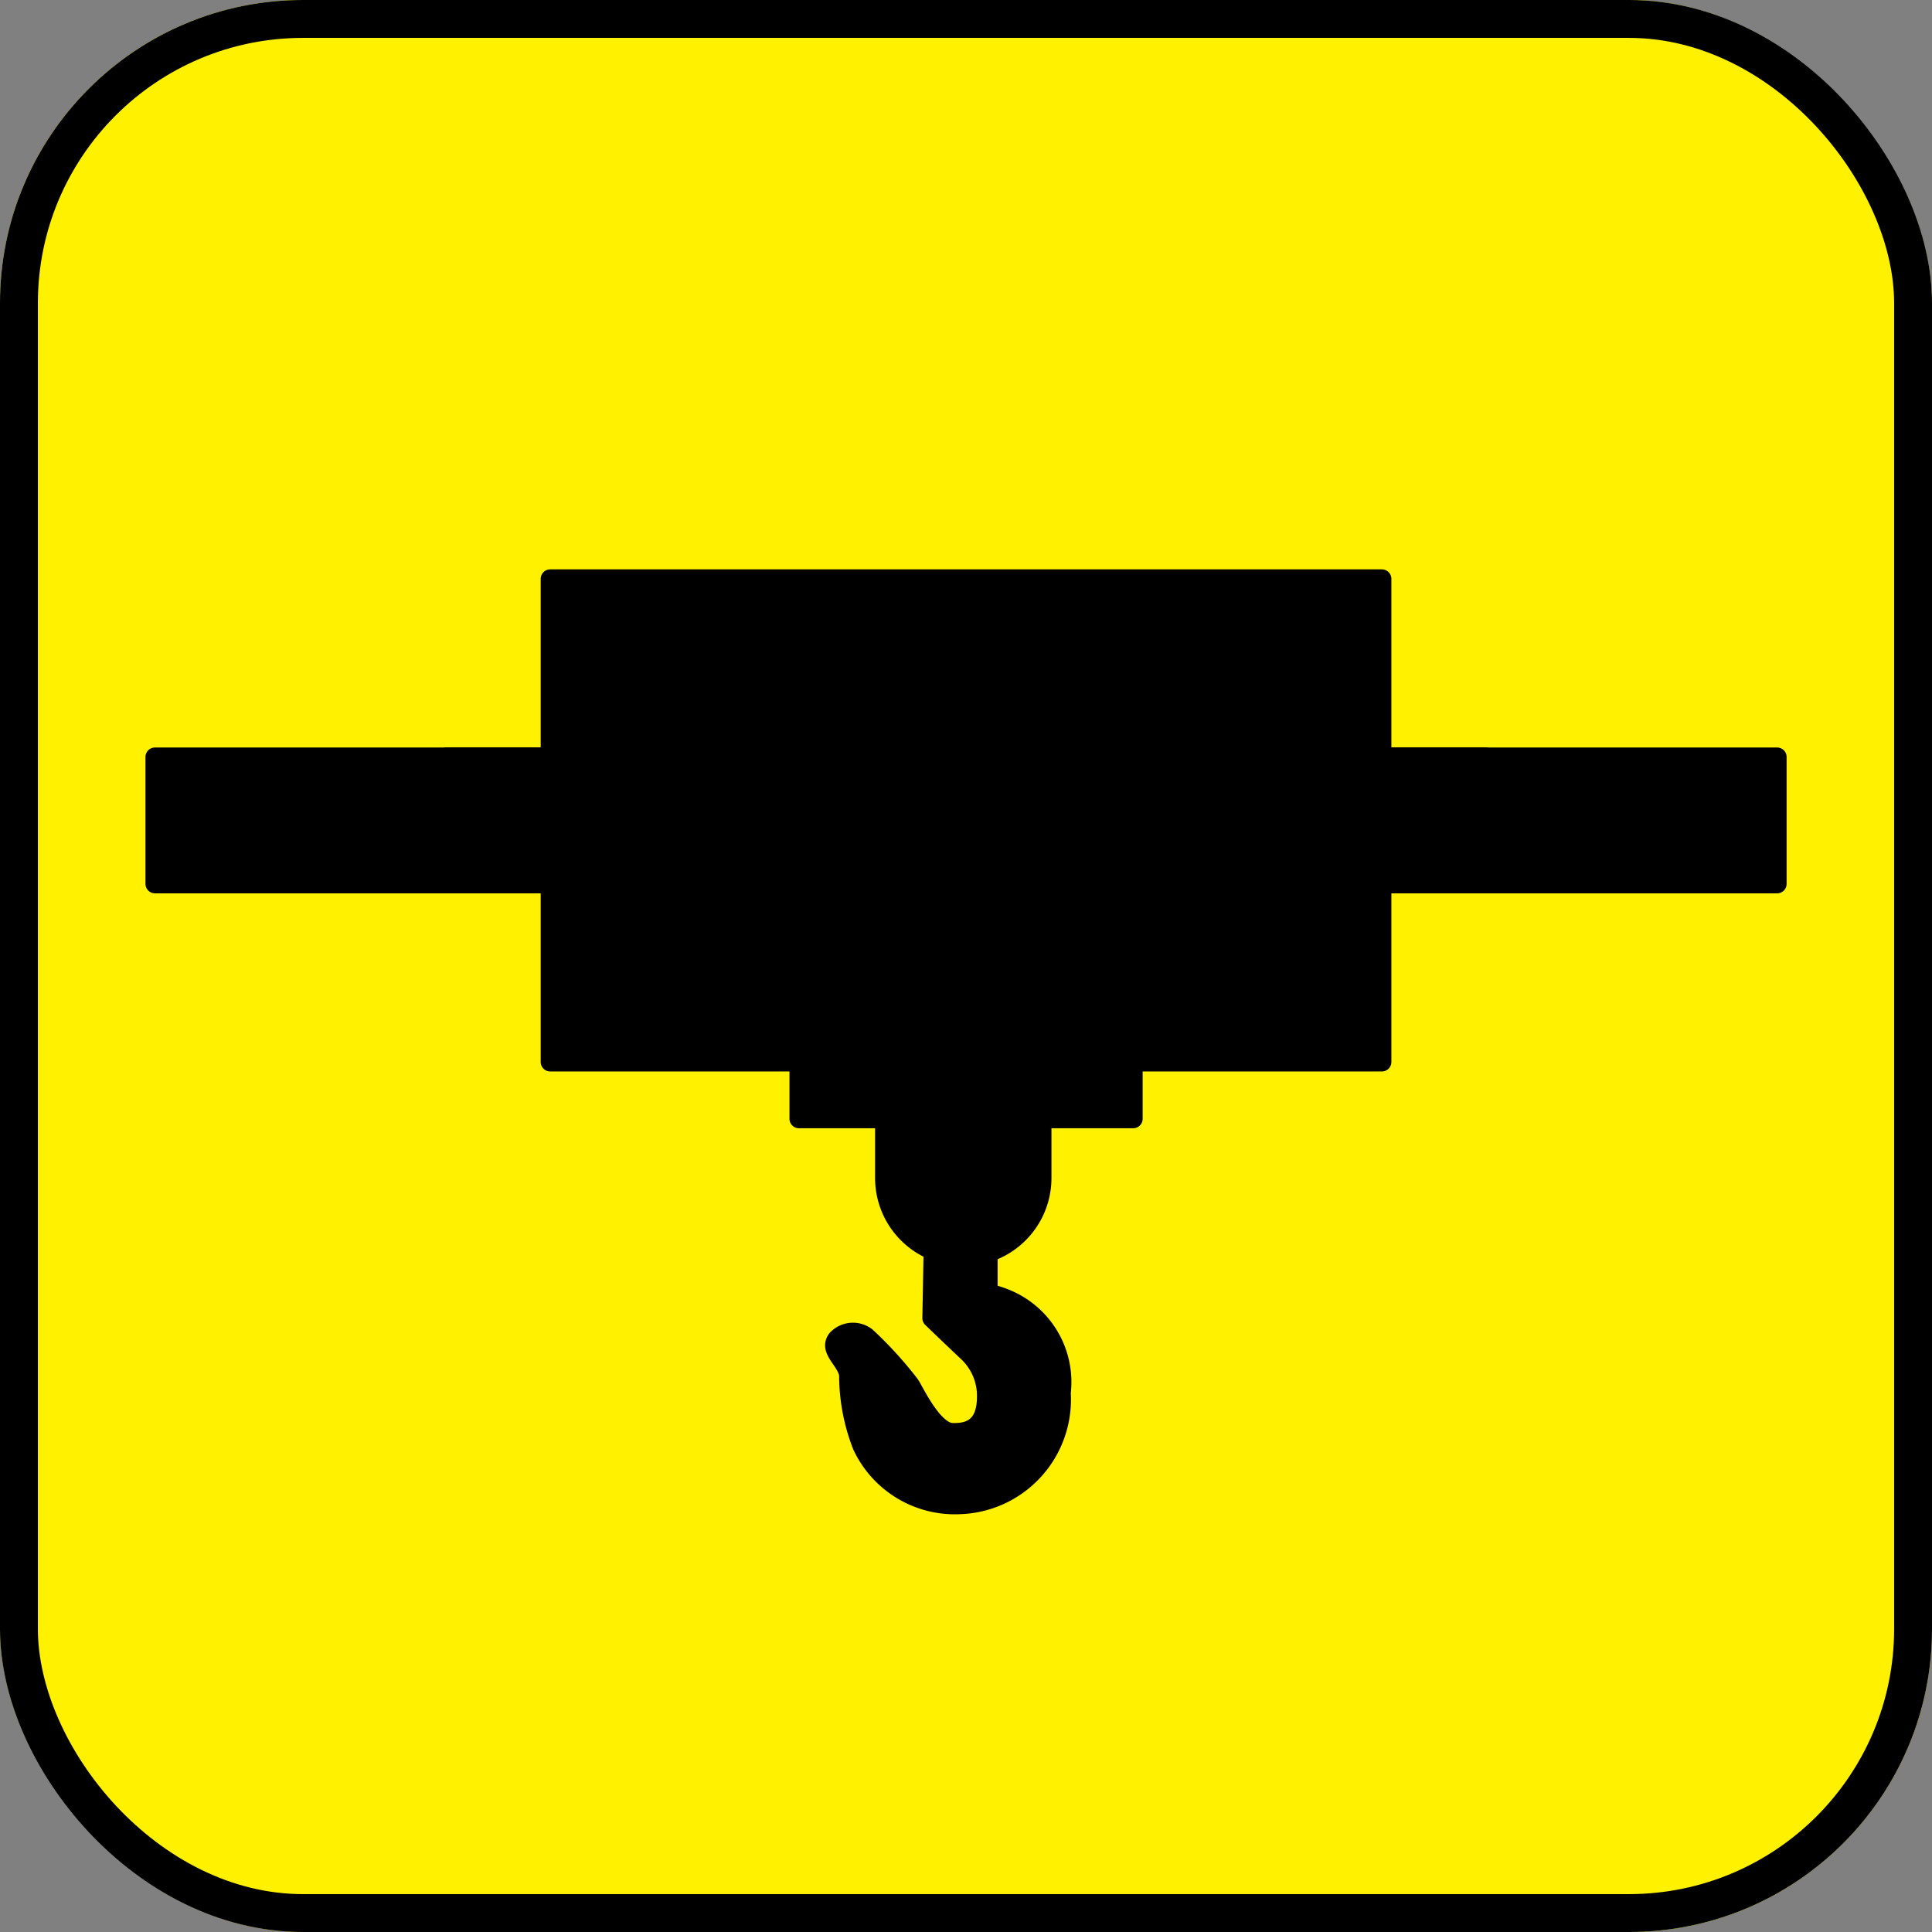
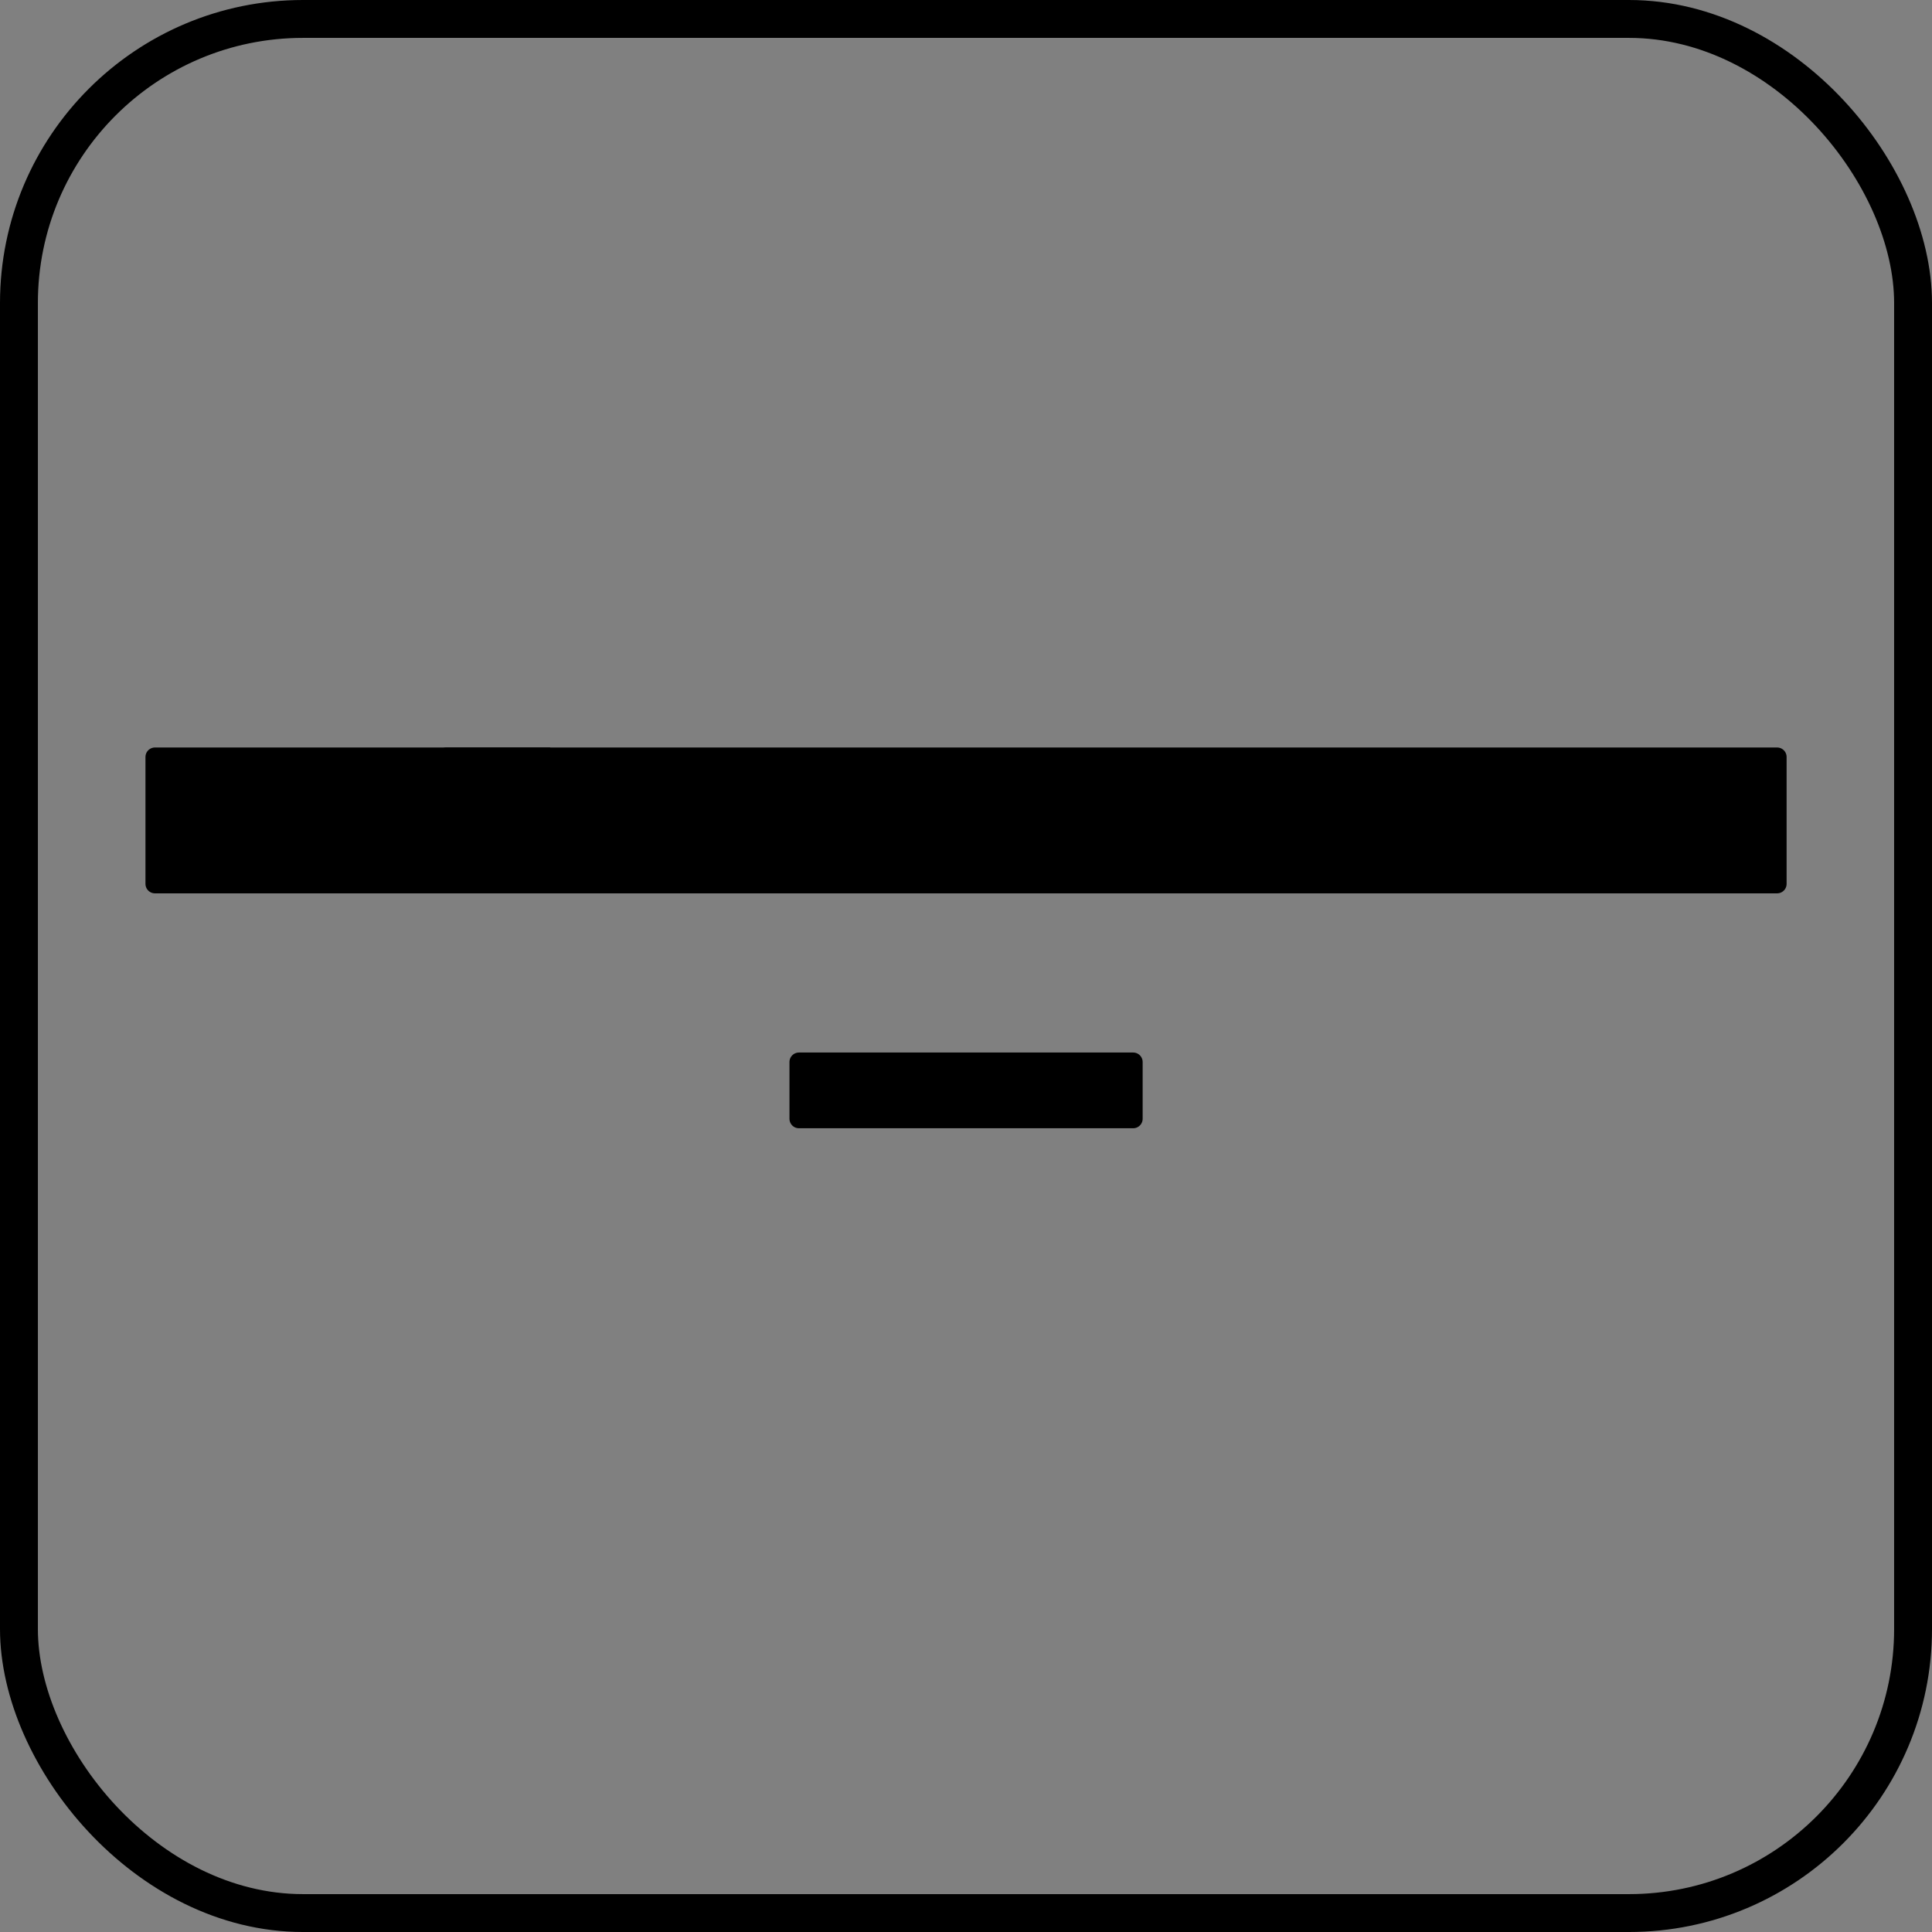
<svg xmlns="http://www.w3.org/2000/svg" width="51" height="51">
  <rect width="100%" height="100%" fill="#808080" stroke="none" />
  <g id="グループ_1022" data-name="グループ 1022" transform="translate(-379 -986.611)" stroke="#000">
    <g id="長方形_642" data-name="長方形 642" transform="translate(379 986.611)" fill="#fff100" stroke-width="1">
-       <rect width="51" height="51" rx="8" stroke="none" />
      <rect x=".5" y=".5" width="50" height="50" rx="7.5" fill="none" />
    </g>
-     <path id="パス_2828" data-name="パス 2828" d="M405.084 1019.56v.959c0 .288.112.228.422.355a2.378 2.378 0 011.509 2.507 2.777 2.777 0 01-2.685 2.951 2.707 2.707 0 01-2.574-1.553 5.116 5.116 0 01-.355-1.886c-.067-.377-.532-.644-.311-.932a.585.585 0 01.777-.067 10.23 10.23 0 011.154 1.265c.111.156.6 1.243 1.109 1.265.532.022.91-.2.91-.954a1.581 1.581 0 00-.488-1.154c-.333-.311-.954-.91-.954-.91l.034-1.839" stroke-linejoin="round" stroke-width=".5" />
    <rect id="長方形_522" data-name="長方形 522" width="42.822" height="3.35" transform="translate(383.09 1006.593)" stroke-linejoin="round" stroke-width=".5" />
-     <rect id="長方形_523" data-name="長方形 523" width="21.956" height="12.754" transform="translate(393.523 1001.891)" stroke-linejoin="round" stroke-width=".5" />
    <rect id="長方形_524" data-name="長方形 524" width="8.823" height="1.499" transform="translate(400.09 1014.645)" stroke-linejoin="round" stroke-width=".5" />
-     <path id="パス_2831" data-name="パス 2831" d="M418.218 1009.58v-2.987h-2.737" stroke-linejoin="round" stroke-width=".5" />
    <path id="パス_2832" data-name="パス 2832" d="M390.785 1009.58v-2.987h2.739" stroke-linejoin="round" stroke-width=".5" />
-     <path id="長方形_525" data-name="長方形 525" d="M402.556 1016.144h3.744a.206.206 0 01.206.206v1.358a2.078 2.078 0 01-2.078 2.077h0a2.078 2.078 0 01-2.078-2.077v-1.358a.206.206 0 01.206-.206z" stroke-linejoin="round" stroke-width=".5" />
  </g>
</svg>